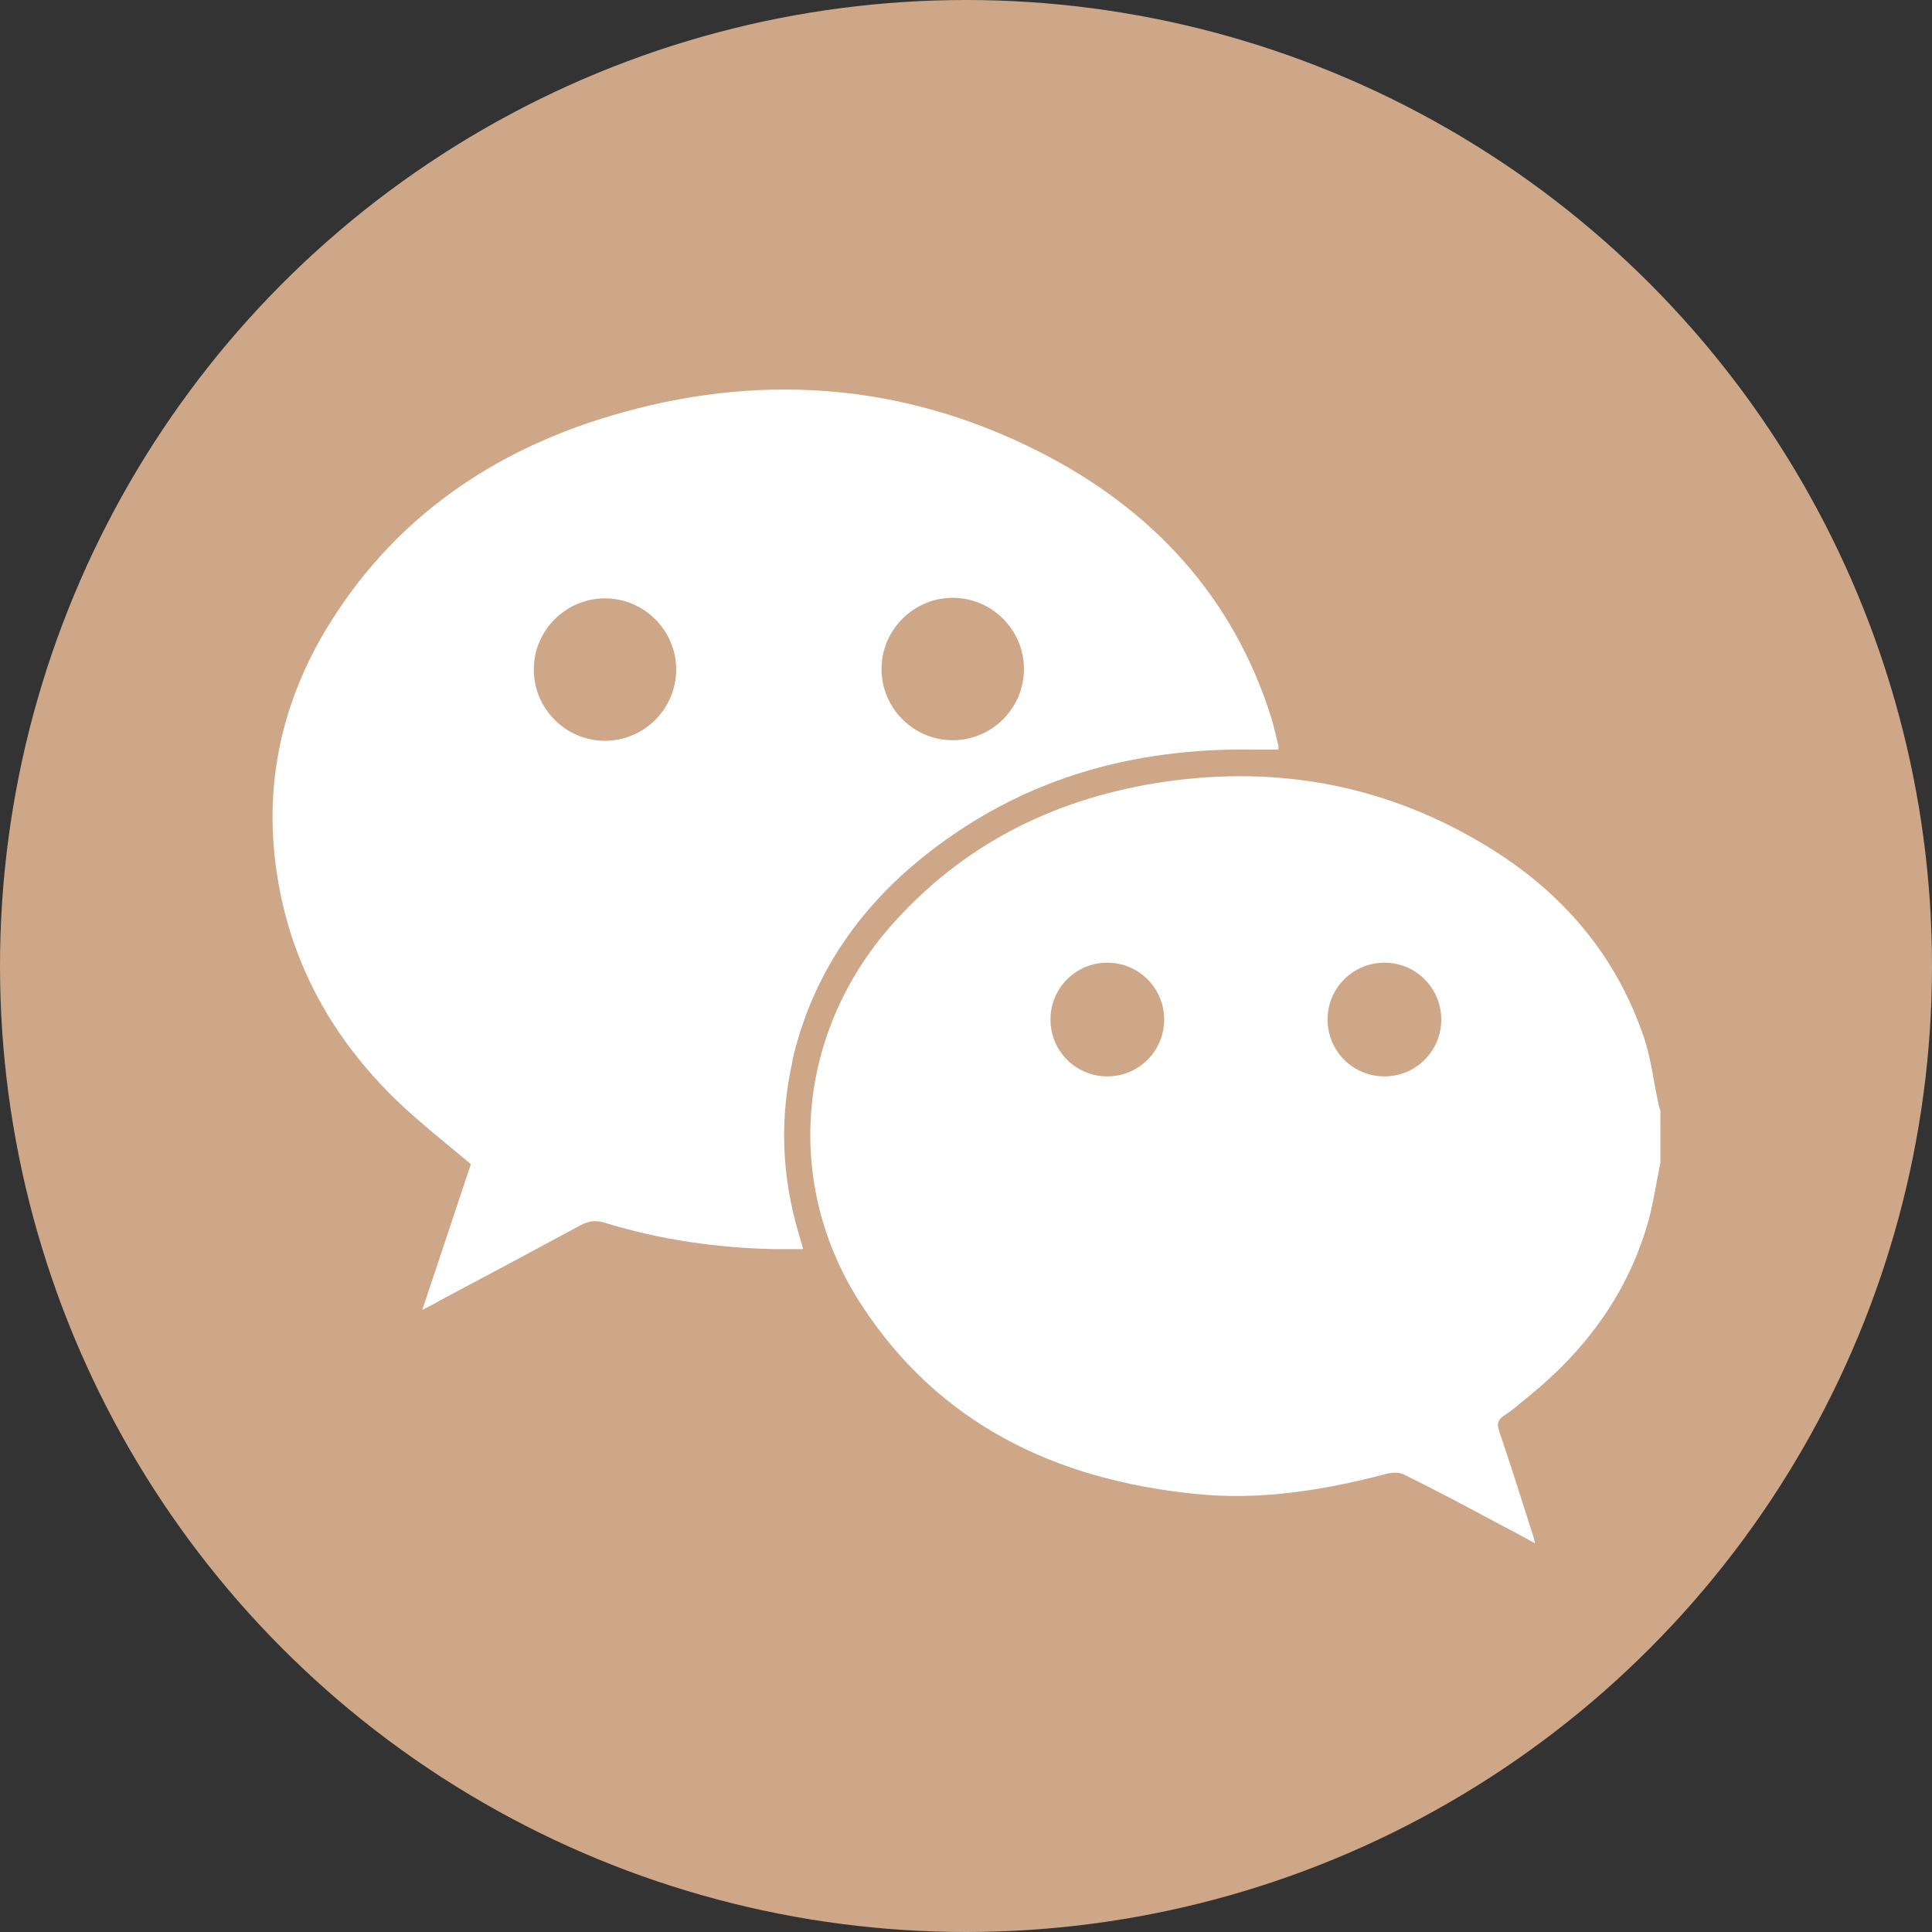
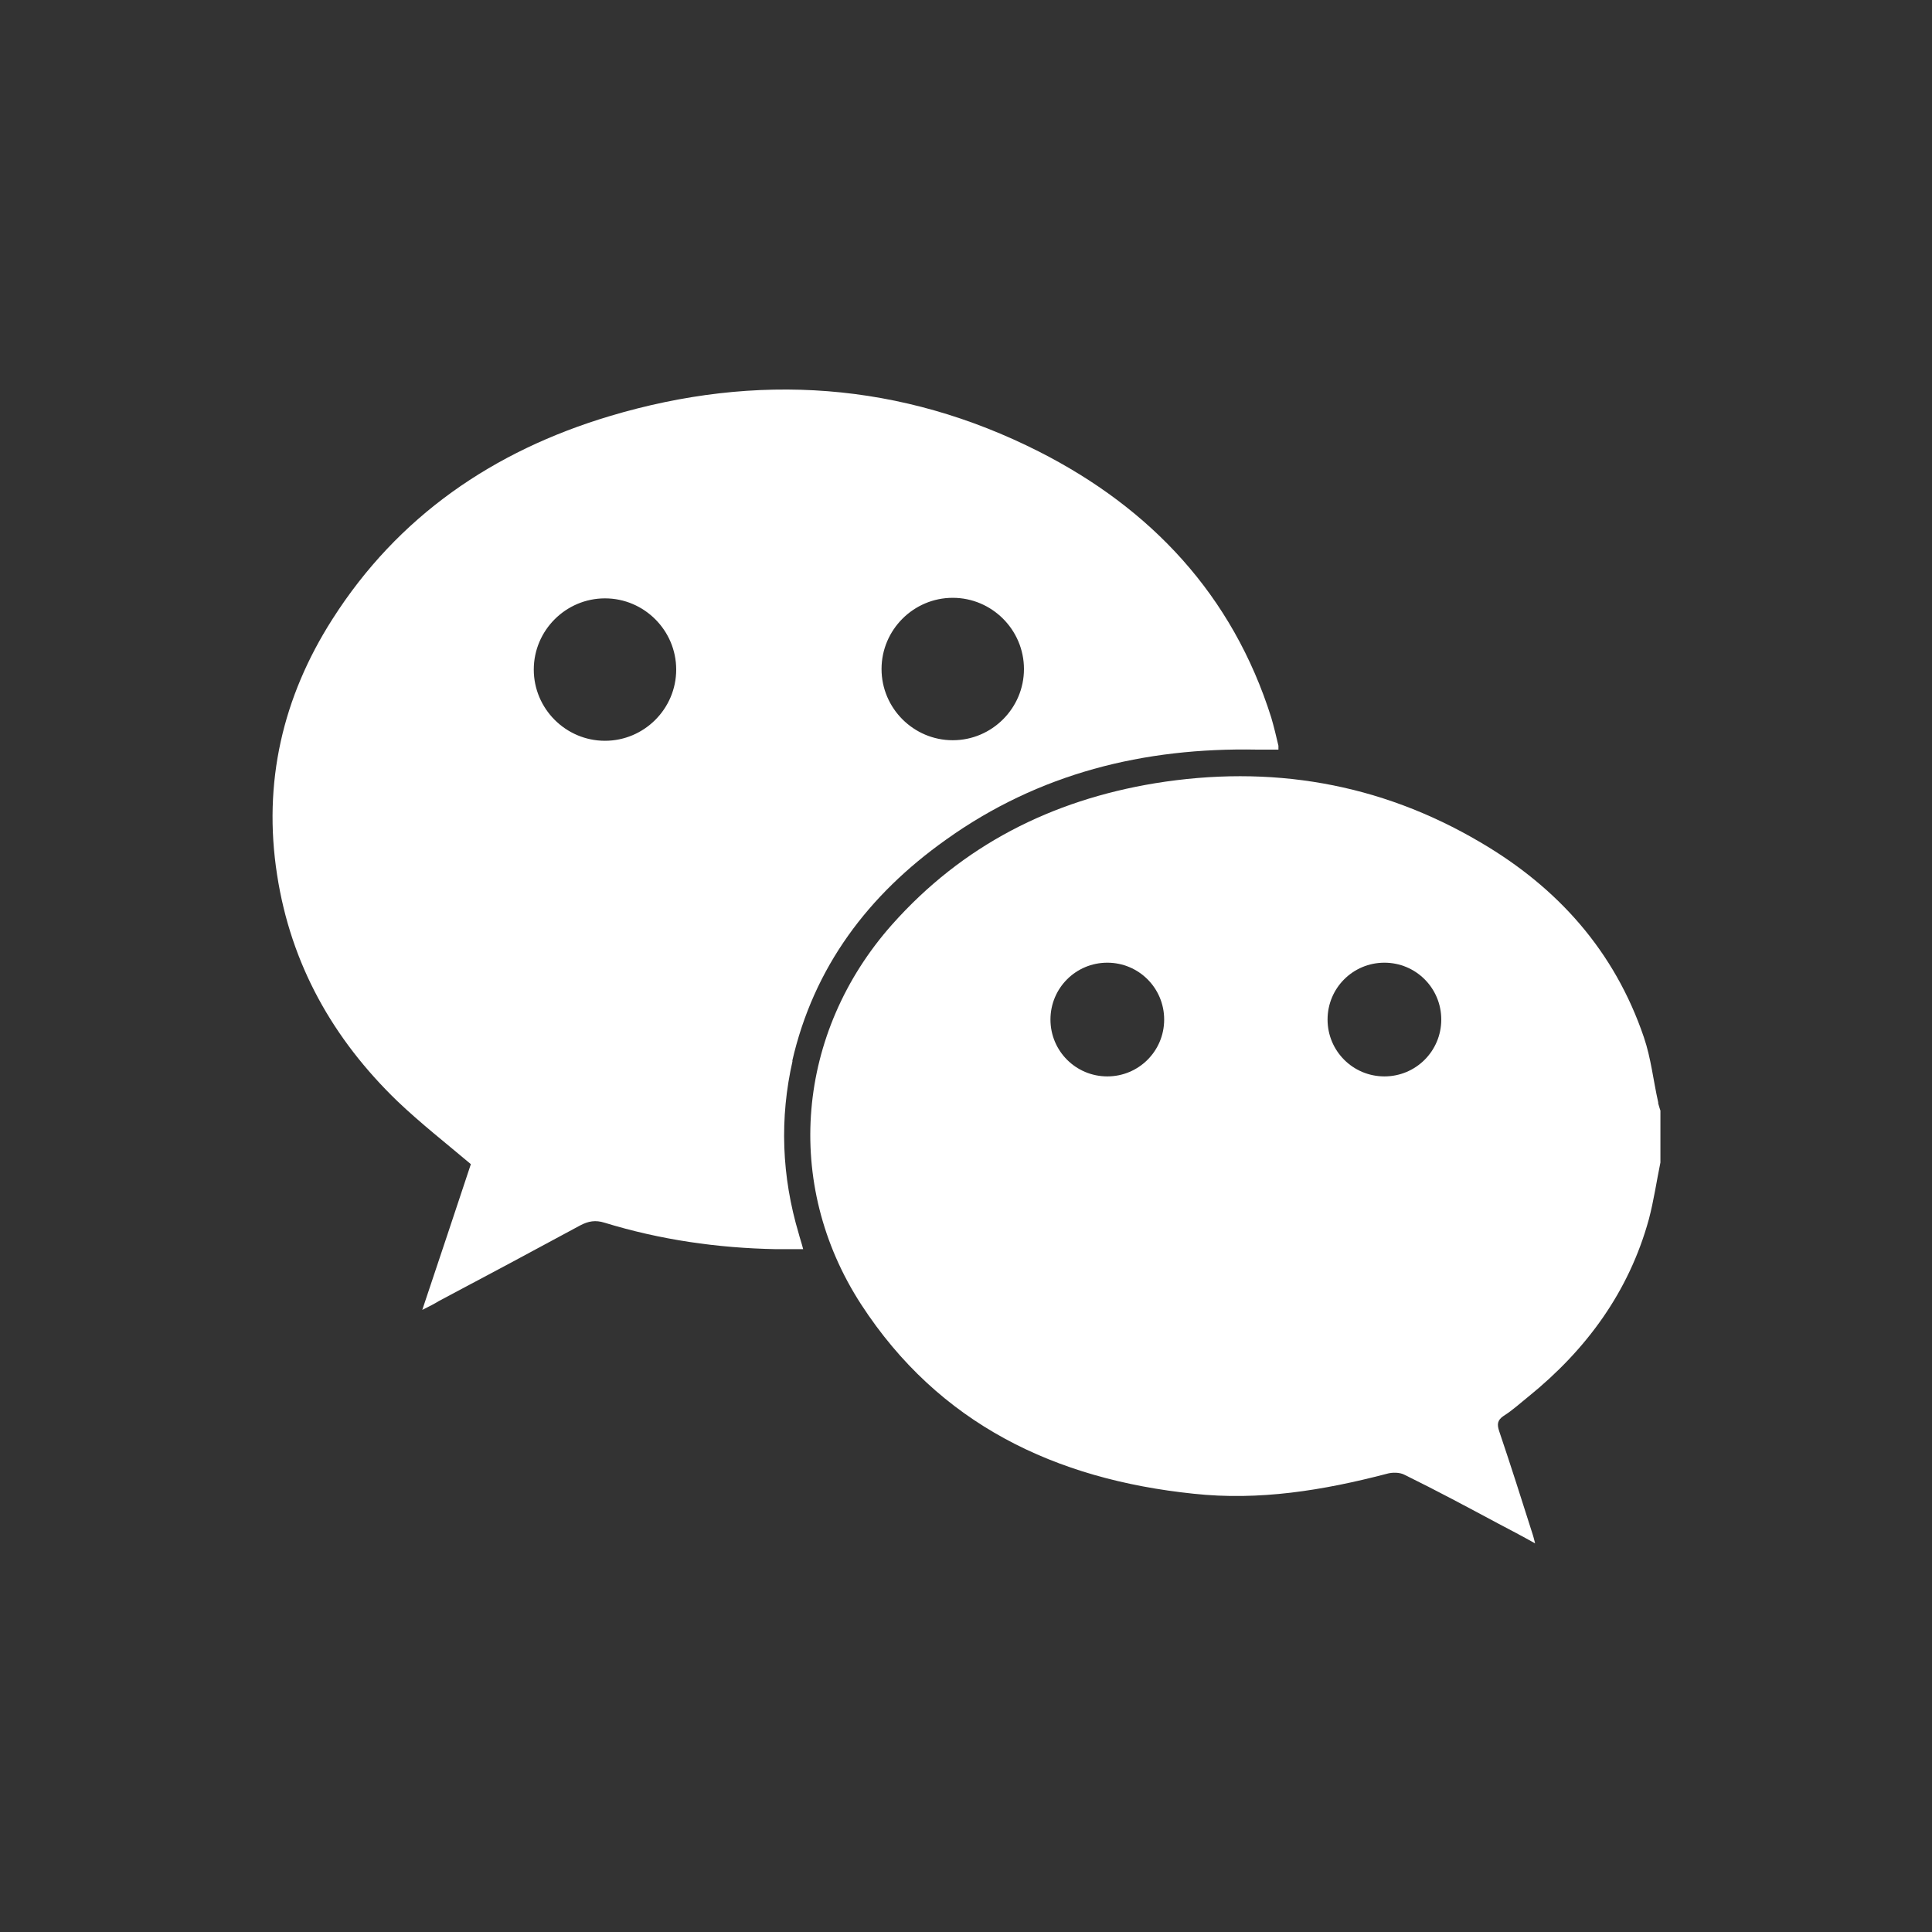
<svg xmlns="http://www.w3.org/2000/svg" id="a" viewBox="0 0 35 35">
  <rect x="0" y="0" width="35" height="35" fill="#333333" stroke="none" />
  <defs>
    <style>.b{fill:#fff;}.c{fill:#cda788;}</style>
  </defs>
-   <circle class="c" cx="17.5" cy="17.5" r="17.5" />
  <g>
    <path class="b" d="M30.04,19.97c-.09-.4-.13-.8-.26-1.18-.53-1.56-1.56-2.71-2.96-3.53-1.83-1.08-3.81-1.41-5.9-1.07-1.87,.31-3.48,1.12-4.76,2.56-1.73,1.95-1.98,4.69-.56,6.88,1.41,2.17,3.52,3.17,6.02,3.43,1.19,.13,2.35-.06,3.5-.36,.1-.03,.24-.03,.33,.02,.57,.28,1.13,.58,1.69,.88,.21,.11,.42,.22,.67,.36-.02-.08-.03-.12-.04-.15-.2-.63-.4-1.26-.61-1.88-.04-.12-.04-.2,.08-.28,.16-.1,.3-.23,.45-.35,1.05-.85,1.82-1.9,2.18-3.21,.09-.34,.14-.69,.21-1.03v-.94s-.03-.09-.04-.13Zm-9.98-.47c-.57,0-1.03-.46-1.03-1.03s.46-1.03,1.03-1.03,1.03,.46,1.03,1.03-.46,1.03-1.03,1.03Zm5.02,0c-.57,0-1.03-.46-1.03-1.03s.46-1.03,1.03-1.03,1.03,.46,1.03,1.03-.46,1.03-1.03,1.03Z" />
-     <path class="b" d="M14.35,19.23c.39-1.71,1.38-3.02,2.79-4.02,1.68-1.2,3.58-1.67,5.63-1.63,.13,0,.26,0,.39,0,0-.03,0-.05,0-.07-.04-.17-.08-.34-.13-.51-.7-2.22-2.18-3.79-4.21-4.82-2.49-1.26-5.11-1.44-7.78-.64-2.1,.63-3.83,1.81-5.02,3.68-.9,1.41-1.26,2.96-1,4.63,.25,1.62,1.01,2.97,2.18,4.1,.42,.4,.88,.76,1.33,1.14-.28,.84-.57,1.72-.88,2.64,.14-.07,.22-.11,.3-.16,.85-.45,1.71-.91,2.56-1.37,.15-.08,.28-.1,.44-.05,1.01,.31,2.05,.46,3.11,.48,.15,0,.31,0,.49,0-.03-.12-.06-.2-.08-.28-.31-1.04-.35-2.09-.11-3.14Zm2.91-8.4c.71,0,1.29,.58,1.29,1.29s-.58,1.29-1.29,1.29-1.29-.58-1.29-1.29,.58-1.29,1.29-1.29Zm-6.3,2.59c-.71,0-1.29-.58-1.29-1.29s.58-1.29,1.29-1.29,1.29,.58,1.29,1.29-.58,1.29-1.29,1.29Z" />
+     <path class="b" d="M14.35,19.23c.39-1.71,1.38-3.02,2.79-4.02,1.68-1.2,3.58-1.67,5.63-1.63,.13,0,.26,0,.39,0,0-.03,0-.05,0-.07-.04-.17-.08-.34-.13-.51-.7-2.22-2.18-3.79-4.21-4.82-2.49-1.26-5.11-1.44-7.78-.64-2.1,.63-3.83,1.81-5.02,3.68-.9,1.41-1.26,2.96-1,4.63,.25,1.62,1.01,2.97,2.18,4.1,.42,.4,.88,.76,1.33,1.14-.28,.84-.57,1.72-.88,2.64,.14-.07,.22-.11,.3-.16,.85-.45,1.71-.91,2.56-1.37,.15-.08,.28-.1,.44-.05,1.01,.31,2.05,.46,3.11,.48,.15,0,.31,0,.49,0-.03-.12-.06-.2-.08-.28-.31-1.04-.35-2.09-.11-3.14Zm2.91-8.4c.71,0,1.29,.58,1.29,1.29s-.58,1.29-1.29,1.29-1.29-.58-1.29-1.29,.58-1.29,1.29-1.29Zm-6.3,2.59c-.71,0-1.29-.58-1.29-1.29s.58-1.29,1.29-1.29,1.29,.58,1.29,1.29-.58,1.29-1.29,1.29" />
  </g>
</svg>